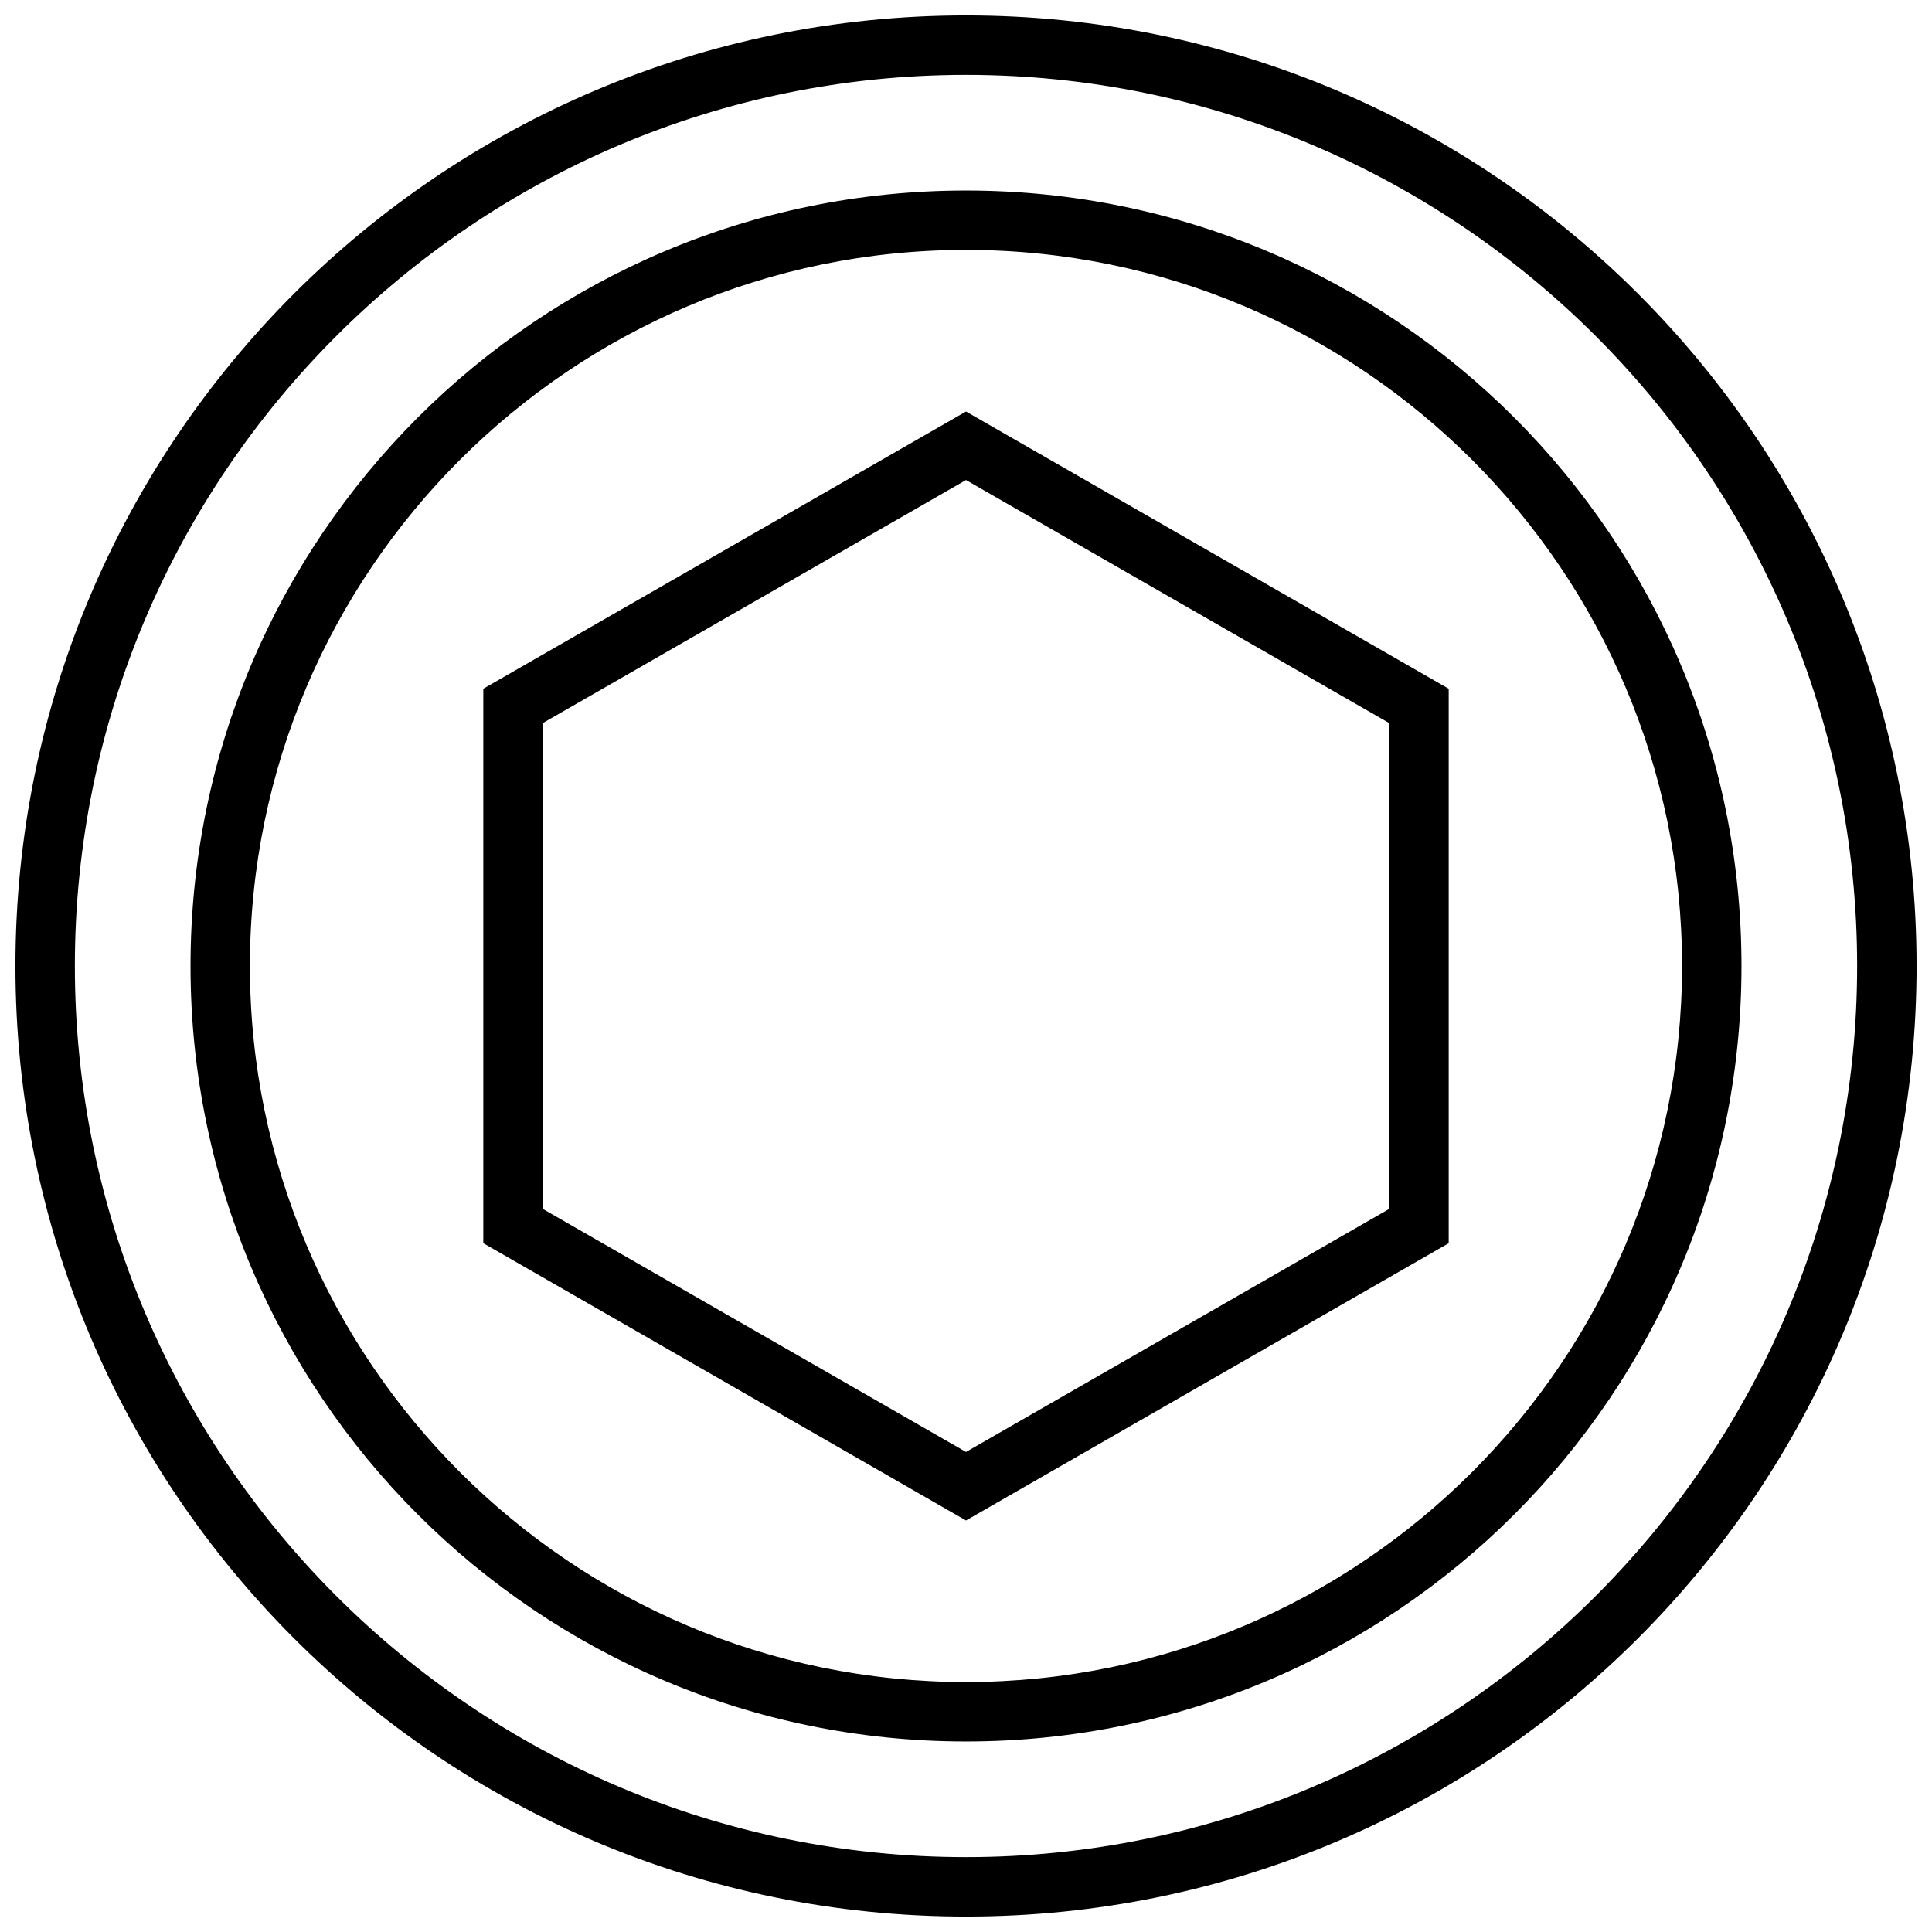
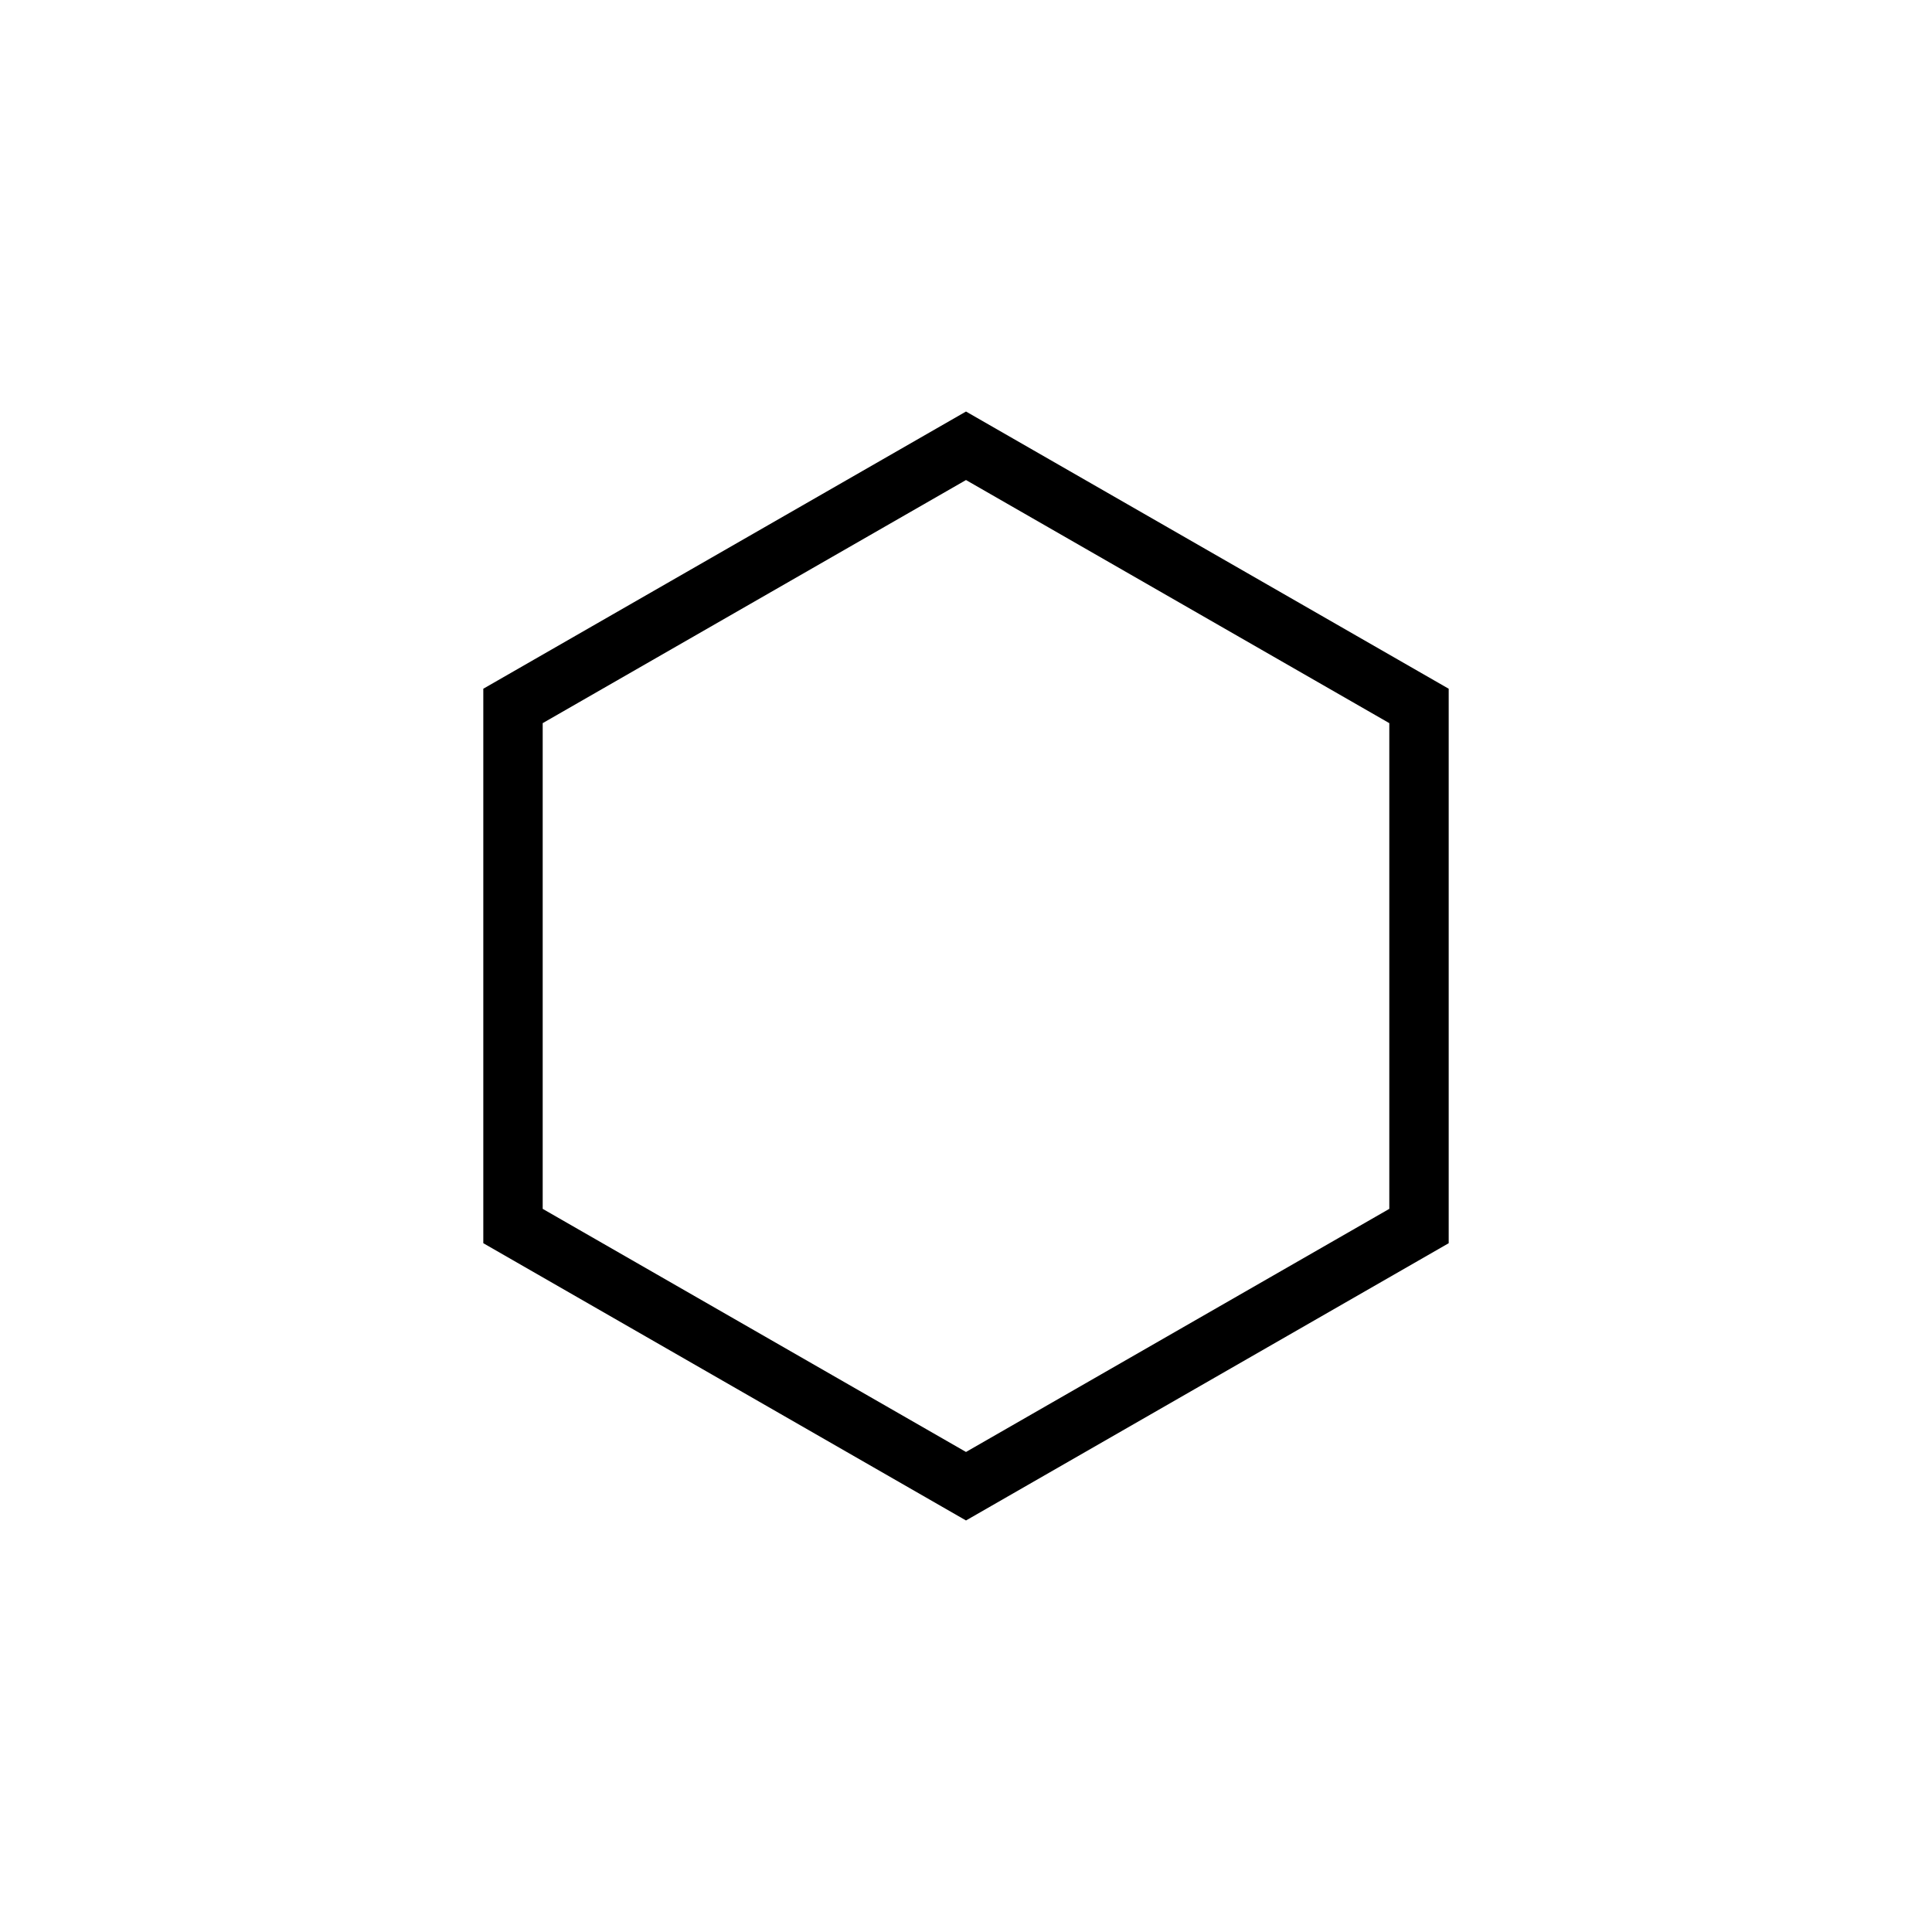
<svg xmlns="http://www.w3.org/2000/svg" width="800px" height="800px" version="1.1" viewBox="144 144 512 512">
  <defs>
    <clipPath id="a">
      <path d="m148.09 148.09h503.81v503.81h-503.81z" />
    </clipPath>
  </defs>
-   <path d="m400 194.49c-113.5 0-205.51 92.008-205.51 205.51s92.008 205.51 205.51 205.51 205.51-92.008 205.51-205.51c-0.004-113.5-92.012-205.51-205.51-205.51zm0 395.27c-104.64 0-189.77-85.129-189.77-189.76 0-104.64 85.129-189.77 189.77-189.77s189.76 85.129 189.76 189.76c0 104.64-85.129 189.77-189.76 189.77z" />
  <g clip-path="url(#a)">
-     <path d="m400 148.09c-139.13 0-251.91 112.77-251.91 251.91 0 139.13 112.77 251.91 251.91 251.91 139.13 0 251.91-112.77 251.91-251.91-0.004-139.13-112.78-251.91-251.91-251.91zm0 488.07c-130.22 0-236.16-105.94-236.16-236.16s105.95-236.16 236.16-236.16 236.16 105.94 236.16 236.16c0 130.22-105.94 236.16-236.16 236.16z" />
-   </g>
+     </g>
  <path d="m272.08 326.52v146.94l127.92 73.48 127.92-73.477v-146.94l-127.92-73.465zm240.1 137.84-112.18 64.426-112.18-64.426v-128.72l112.18-64.426 112.18 64.426z" />
</svg>